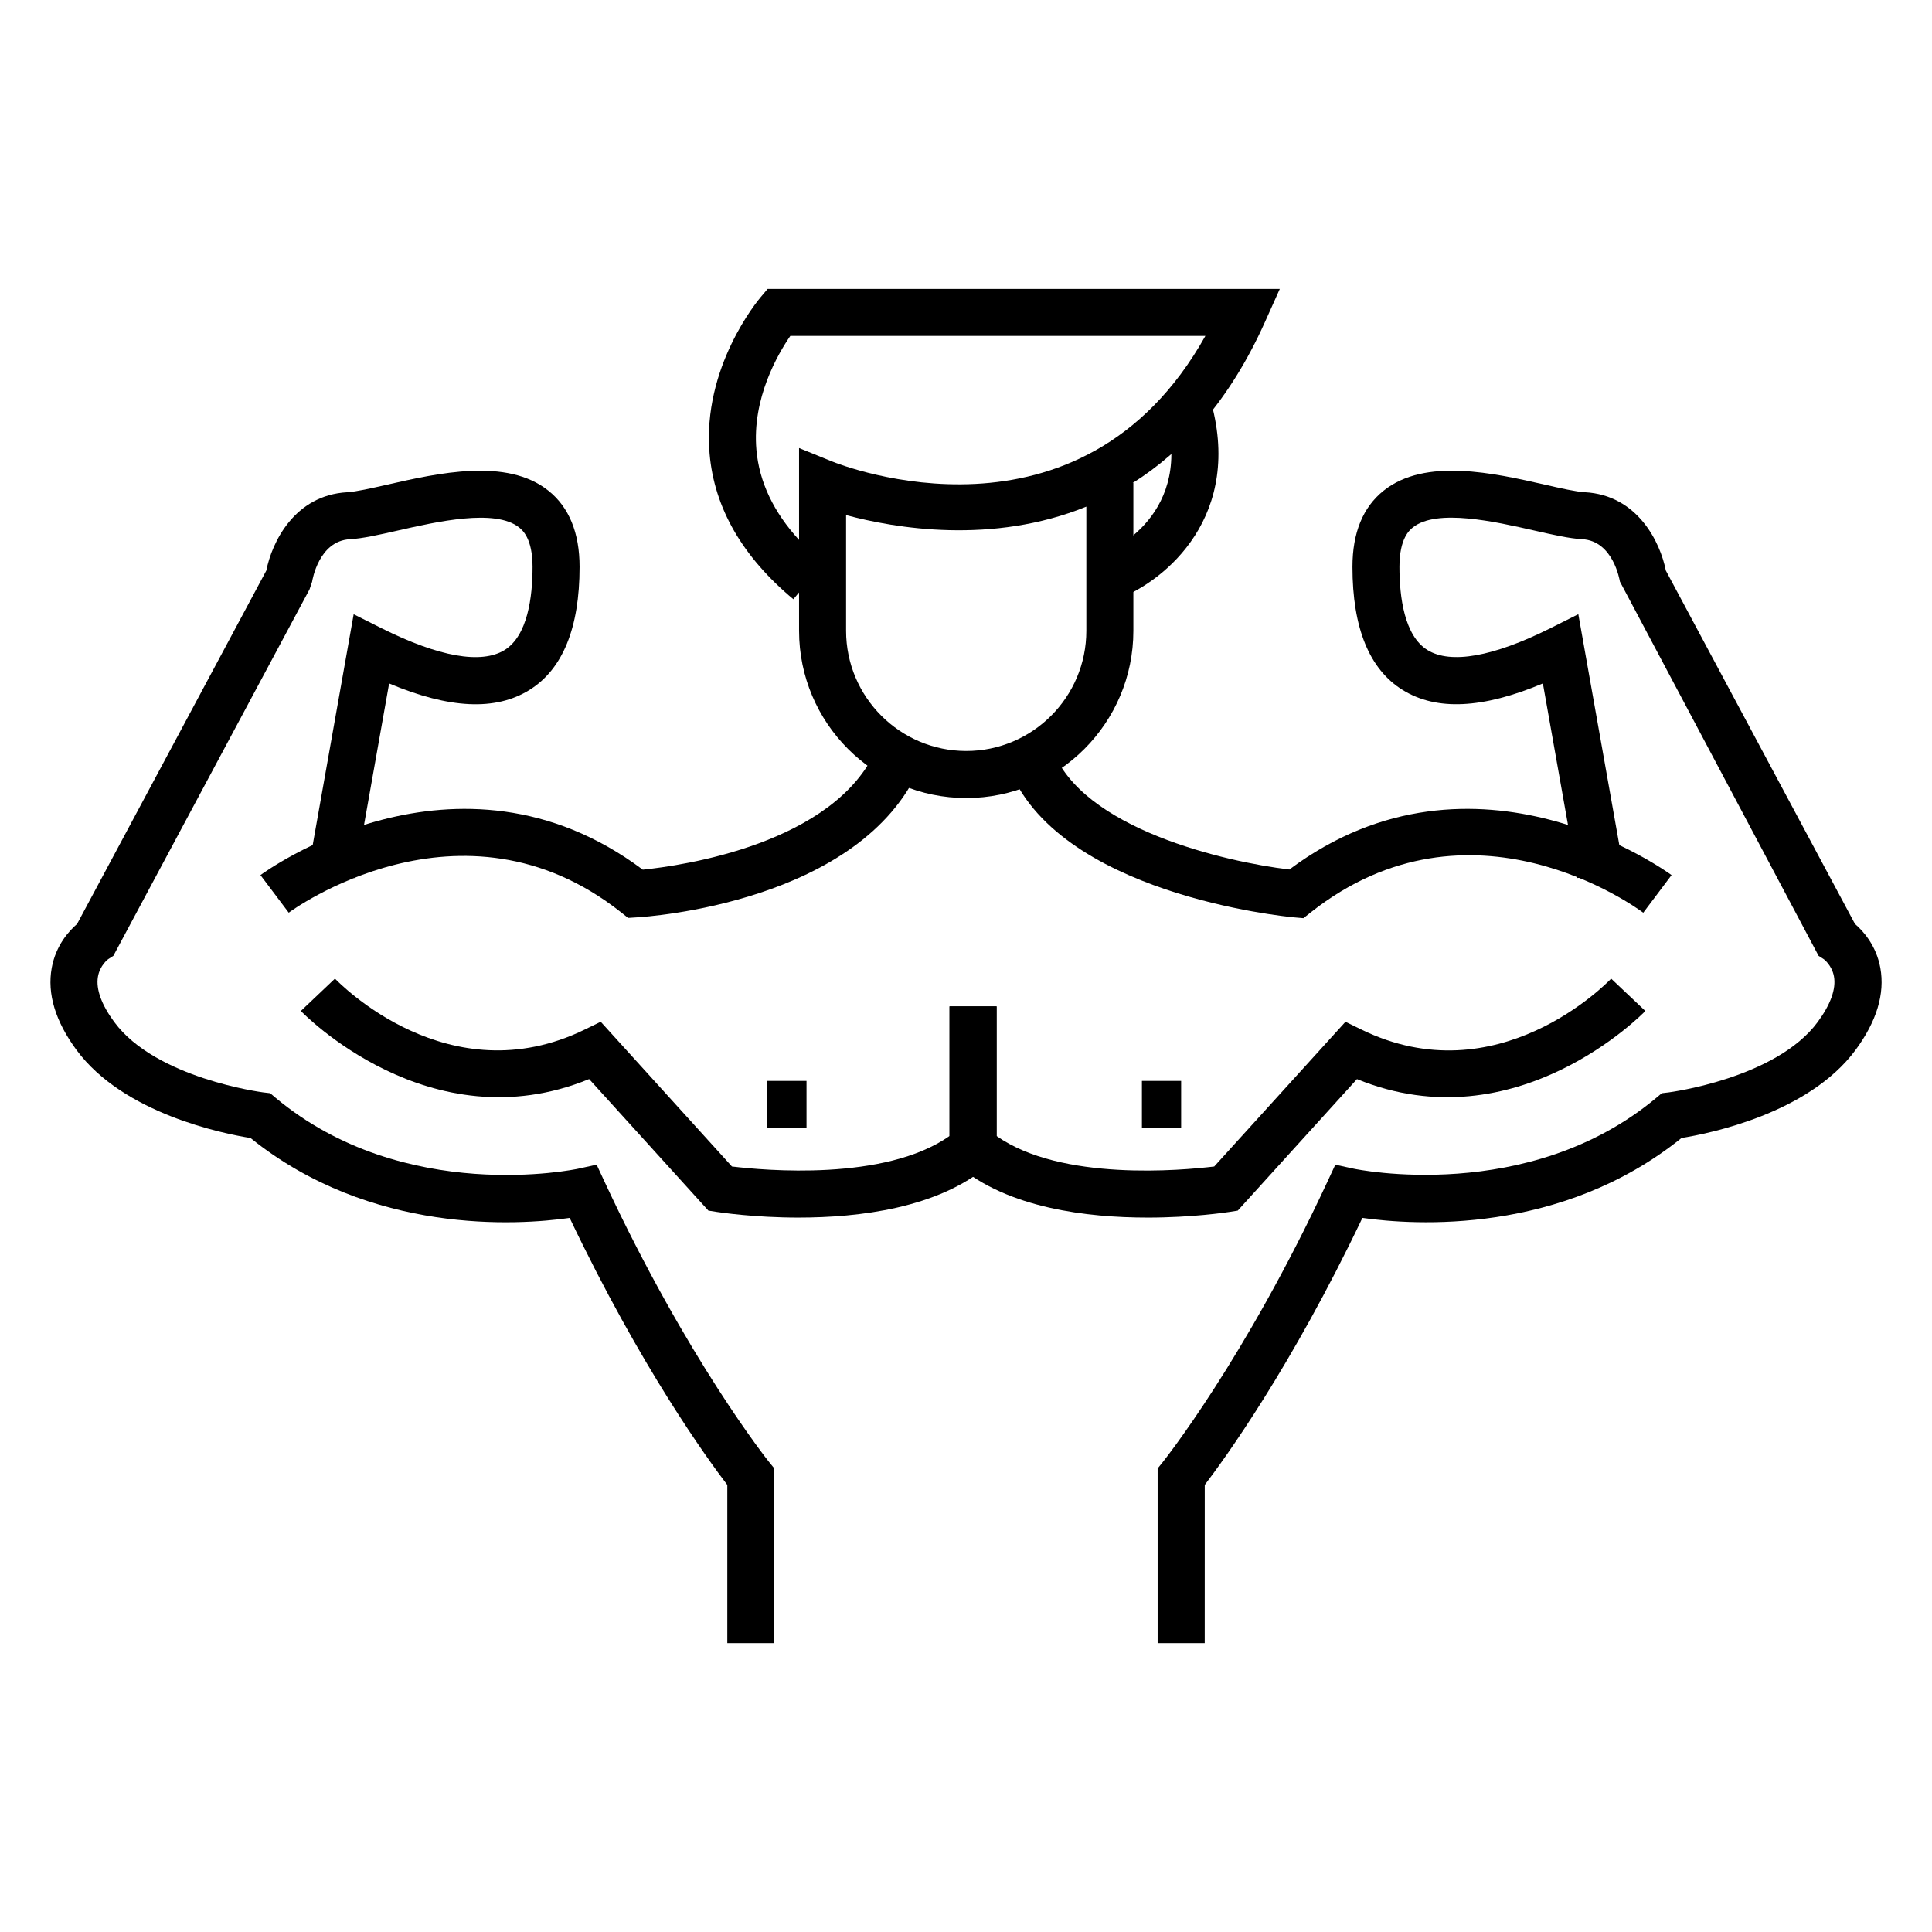
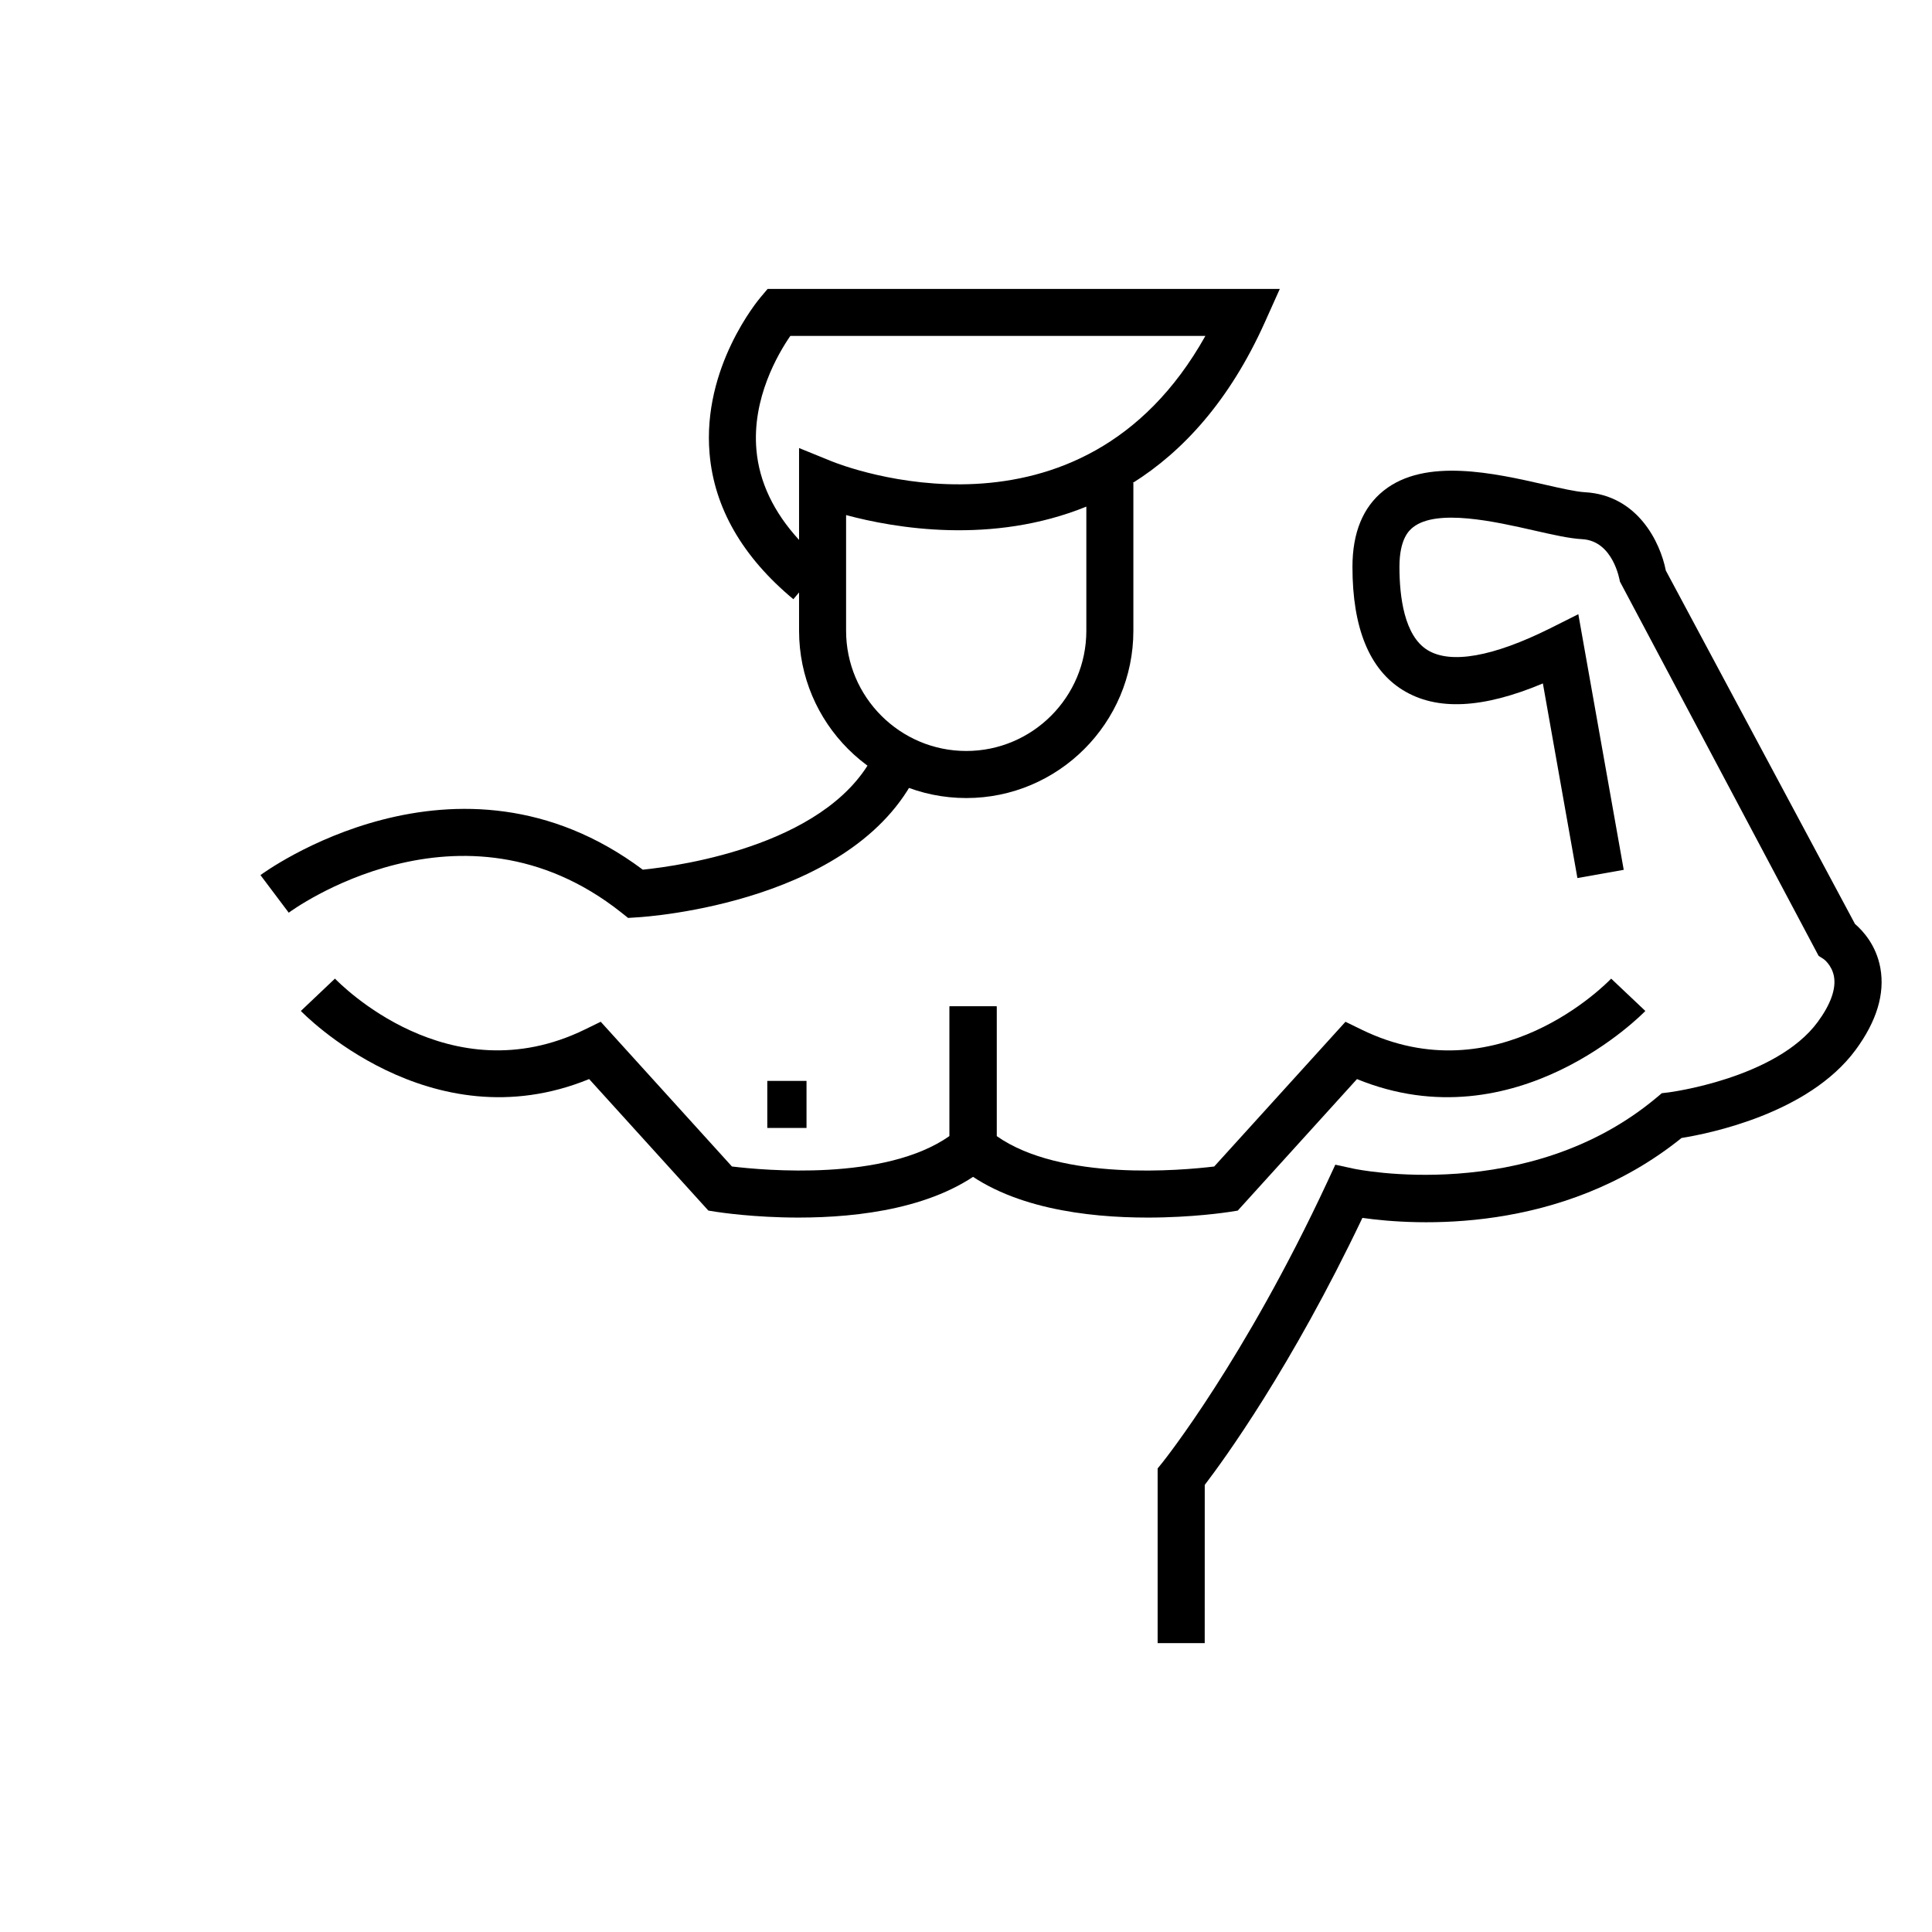
<svg xmlns="http://www.w3.org/2000/svg" fill="#000000" width="800px" height="800px" version="1.1" viewBox="144 144 512 512">
  <g>
-     <path d="m349.21 579.44h-12.465v-41.918c-5.039-6.586-22.836-30.965-41.777-70.762-13.684 1.949-52.637 4.555-84.578-21.176-7.281-1.168-33.648-6.445-46.113-23.32-5.598-7.598-7.812-14.898-6.574-21.738 1.094-6.062 4.648-9.883 6.723-11.664l50.152-93.656c1.461-7.461 7.453-19.992 21.445-20.758 2.336-0.137 6.352-1.047 10.641-2.019 13.367-3.031 31.648-7.195 42.652 1.594 5.5 4.383 8.277 11.191 8.277 20.207 0 16.188-4.481 27.172-13.34 32.648-8.938 5.527-21.137 4.969-37.129-1.754l-9.152 51.578-12.273-2.18 12.027-67.742 7.453 3.738c15.121 7.547 26.344 9.543 32.527 5.758 6.137-3.797 7.426-14.082 7.426-22.043 0-7.598-2.707-9.766-3.578-10.469-6.328-5.027-21.836-1.512-32.137 0.832-4.992 1.133-9.324 2.117-12.707 2.301-8.227 0.449-9.934 10.848-10.004 11.285l-0.684 2.019-51.984 97.109-1.367 0.875s-2.242 1.633-2.731 4.727c-0.535 3.25 0.973 7.379 4.359 11.957 11.027 14.93 39.172 18.586 39.465 18.625l1.828 0.215 1.41 1.188c34.16 28.586 79.758 18.934 80.223 18.824l4.891-1.074 2.098 4.523c21.984 47.23 43.383 74.016 43.605 74.281l1.387 1.703-0.004 46.285z" />
    <path d="m310.45 387.26-1.848-1.473c-42.387-33.539-87.645-0.258-88.082 0.086l-7.496-9.961c0.508-0.387 52.004-38.328 101.32-1.438 10.055-1.023 51.004-6.723 62.059-32.285l11.441 4.941c-15.629 36.145-72.598 39.848-75.012 39.977z" />
    <path d="m355.66 466.67c-11.879 0-20.914-1.387-21.766-1.508l-2.168-0.344-31.598-34.855c-42.289 17.312-76.055-17.688-76.398-18.051l9.035-8.57c1.246 1.266 30.238 31.051 66.223 13.488l4.211-2.055 34.77 38.355c8.473 1.023 40.535 3.984 57.676-8.082v-34.352h12.465v40.266l-2.191 1.879c-13.305 11.352-34.34 13.828-50.258 13.828z" />
    <path d="m448.1 466.67c-15.922 0-36.98-2.481-50.273-13.824l-2.191-1.879v-40.266h12.465v34.352c17.113 12.066 49.184 9.105 57.676 8.082l34.789-38.355 4.211 2.055c35.961 17.582 64.98-12.223 66.199-13.488l9.059 8.57c-0.363 0.363-34.133 35.352-76.422 18.051l-31.598 34.855-2.172 0.344c-0.828 0.121-9.863 1.504-21.742 1.504z" />
    <path d="m463.25 579.44h-12.465v-46.281l1.387-1.723c0.191-0.246 21.617-27.031 43.602-74.262l2.098-4.516 4.898 1.062c0.465 0.105 46.184 9.652 80.215-18.824l1.414-1.188 1.824-0.215c0.293-0.039 28.434-3.699 39.465-18.625 3.438-4.656 4.938-8.836 4.332-12.102-0.535-2.969-2.68-4.574-2.699-4.574l-1.367-0.875-52.66-99.195c-0.074-0.402-1.777-10.785-10.004-11.234-3.387-0.18-7.715-1.168-12.707-2.301-10.273-2.336-25.805-5.871-32.137-0.832-0.875 0.707-3.578 2.871-3.578 10.469 0 7.961 1.289 18.258 7.426 22.043 6.137 3.785 17.383 1.789 32.527-5.758l7.453-3.738 12.031 67.742-12.273 2.18-9.152-51.574c-15.973 6.707-28.168 7.281-37.125 1.754-8.863-5.477-13.34-16.461-13.34-32.648 0-9.035 2.777-15.824 8.281-20.207 11.004-8.785 29.312-4.625 42.652-1.594 4.262 0.973 8.305 1.891 10.641 2.019 14.02 0.766 20.012 13.289 21.473 20.758l50.129 93.656c2.07 1.777 5.621 5.602 6.723 11.664 1.238 6.84-0.973 14.148-6.574 21.738-12.469 16.879-38.832 22.148-46.113 23.32-31.941 25.73-70.867 23.125-84.574 21.176-18.941 39.777-36.738 64.156-41.781 70.762l-0.008 41.922z" />
-     <path d="m489.42 387.33-2.484-0.215c-2.578-0.242-63.254-6.231-75.77-40.293l11.715-4.309c7.738 21.145 45.891 29.91 62.816 31.918 49.297-36.824 100.74 1.094 101.28 1.48l-7.496 9.969c-1.848-1.375-45.82-33.512-88.105-0.098z" />
    <path d="m400.07 355.49c-24.445 0-44.309-19.891-44.309-44.32l-0.004-10.168-1.508 1.797c-13.488-11.227-20.965-24.199-22.203-38.562-1.996-22.957 12.902-40.727 13.539-41.484l1.848-2.191h135.73l-3.945 8.793c-9.395 20.922-21.785 34.316-35.055 42.652h0.191v39.16c0.004 24.426-19.867 44.324-44.281 44.324zm-31.848-74.988v30.66c0 17.562 14.289 31.855 31.848 31.855 17.551 0 31.82-14.293 31.82-31.855v-32.902c-25.004 10.152-50.715 5.723-63.668 2.242zm-14.777-47.48c-3.258 4.734-10.203 16.555-8.984 30.238 0.754 8.484 4.555 16.461 11.297 23.824v-24.348l8.594 3.492c2.777 1.148 65.953 25.953 99.09-33.207z" />
-     <path d="m440.36 302.7-4.508-11.637c2.586-1.023 24.98-10.734 16.777-38.223l11.949-3.559c9.355 31.336-11.758 48.648-24.219 53.418z" />
    <path d="m347.34 430.45h10.395v12.469h-10.395z" />
-     <path d="m446.62 430.45h10.395v12.469h-10.395z" />
  </g>
</svg>